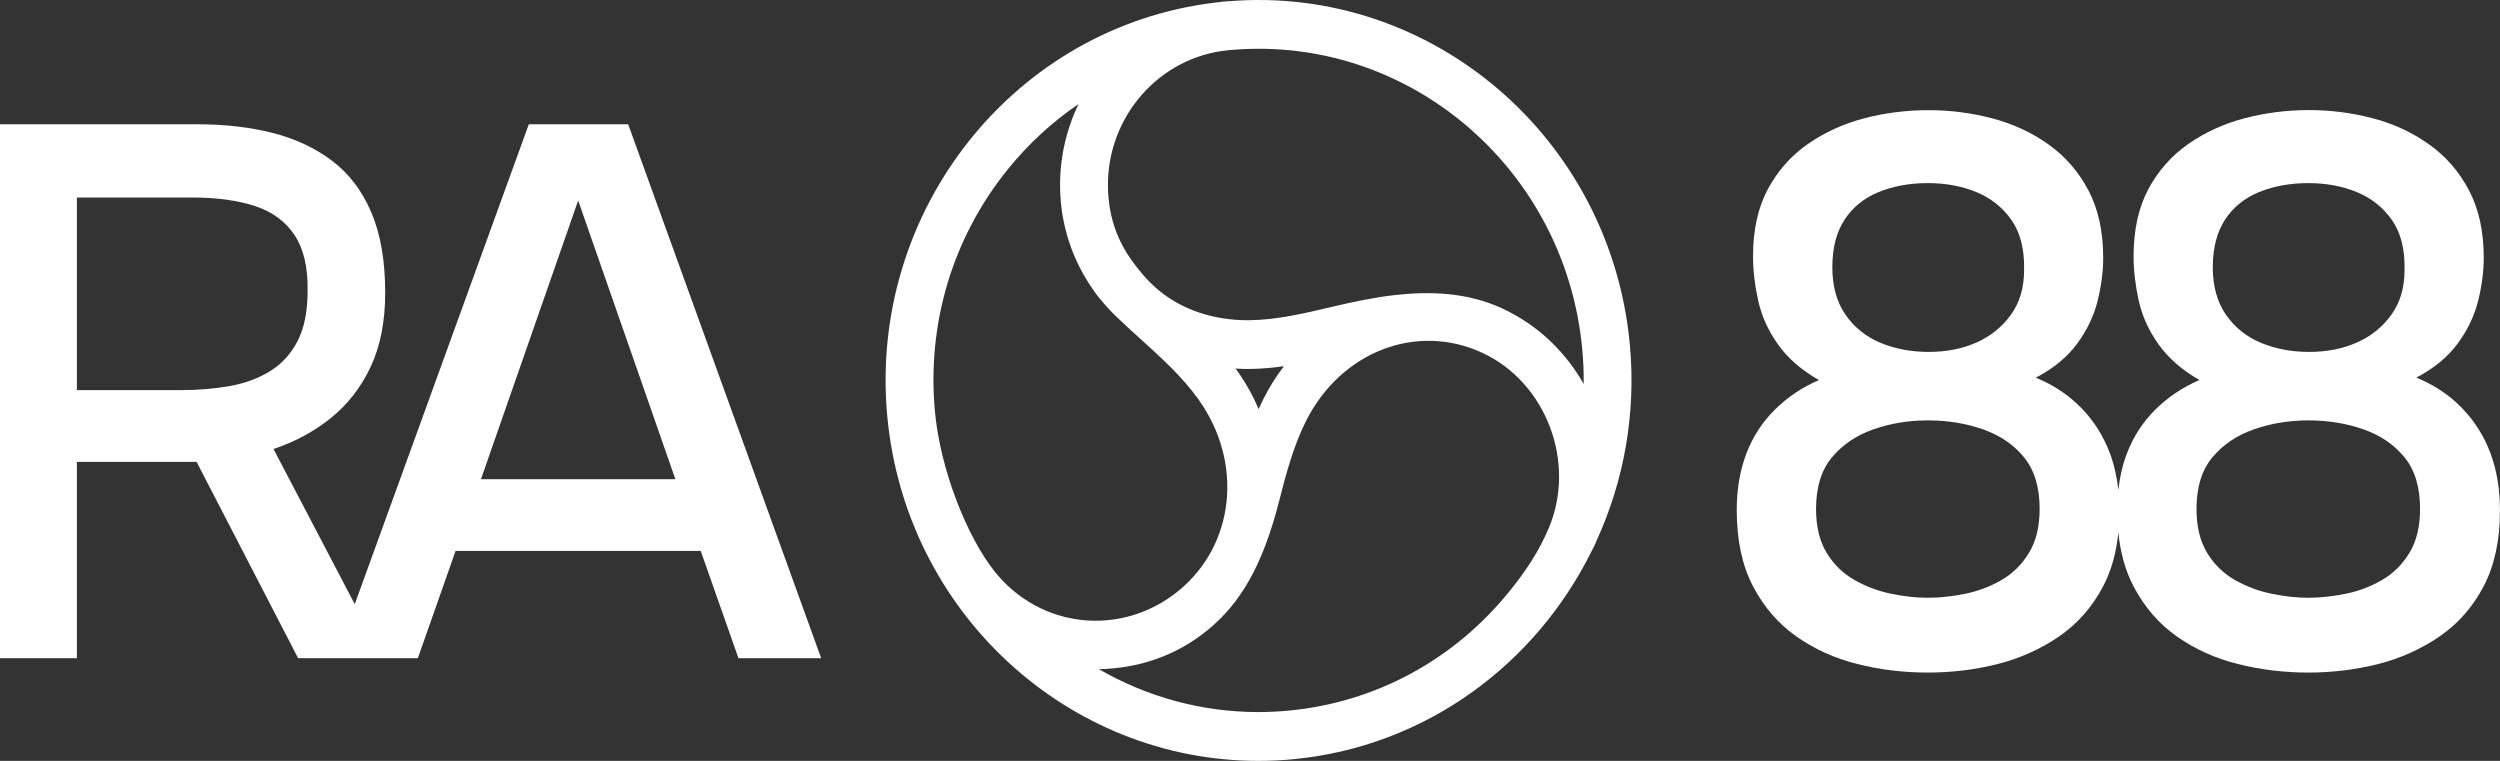
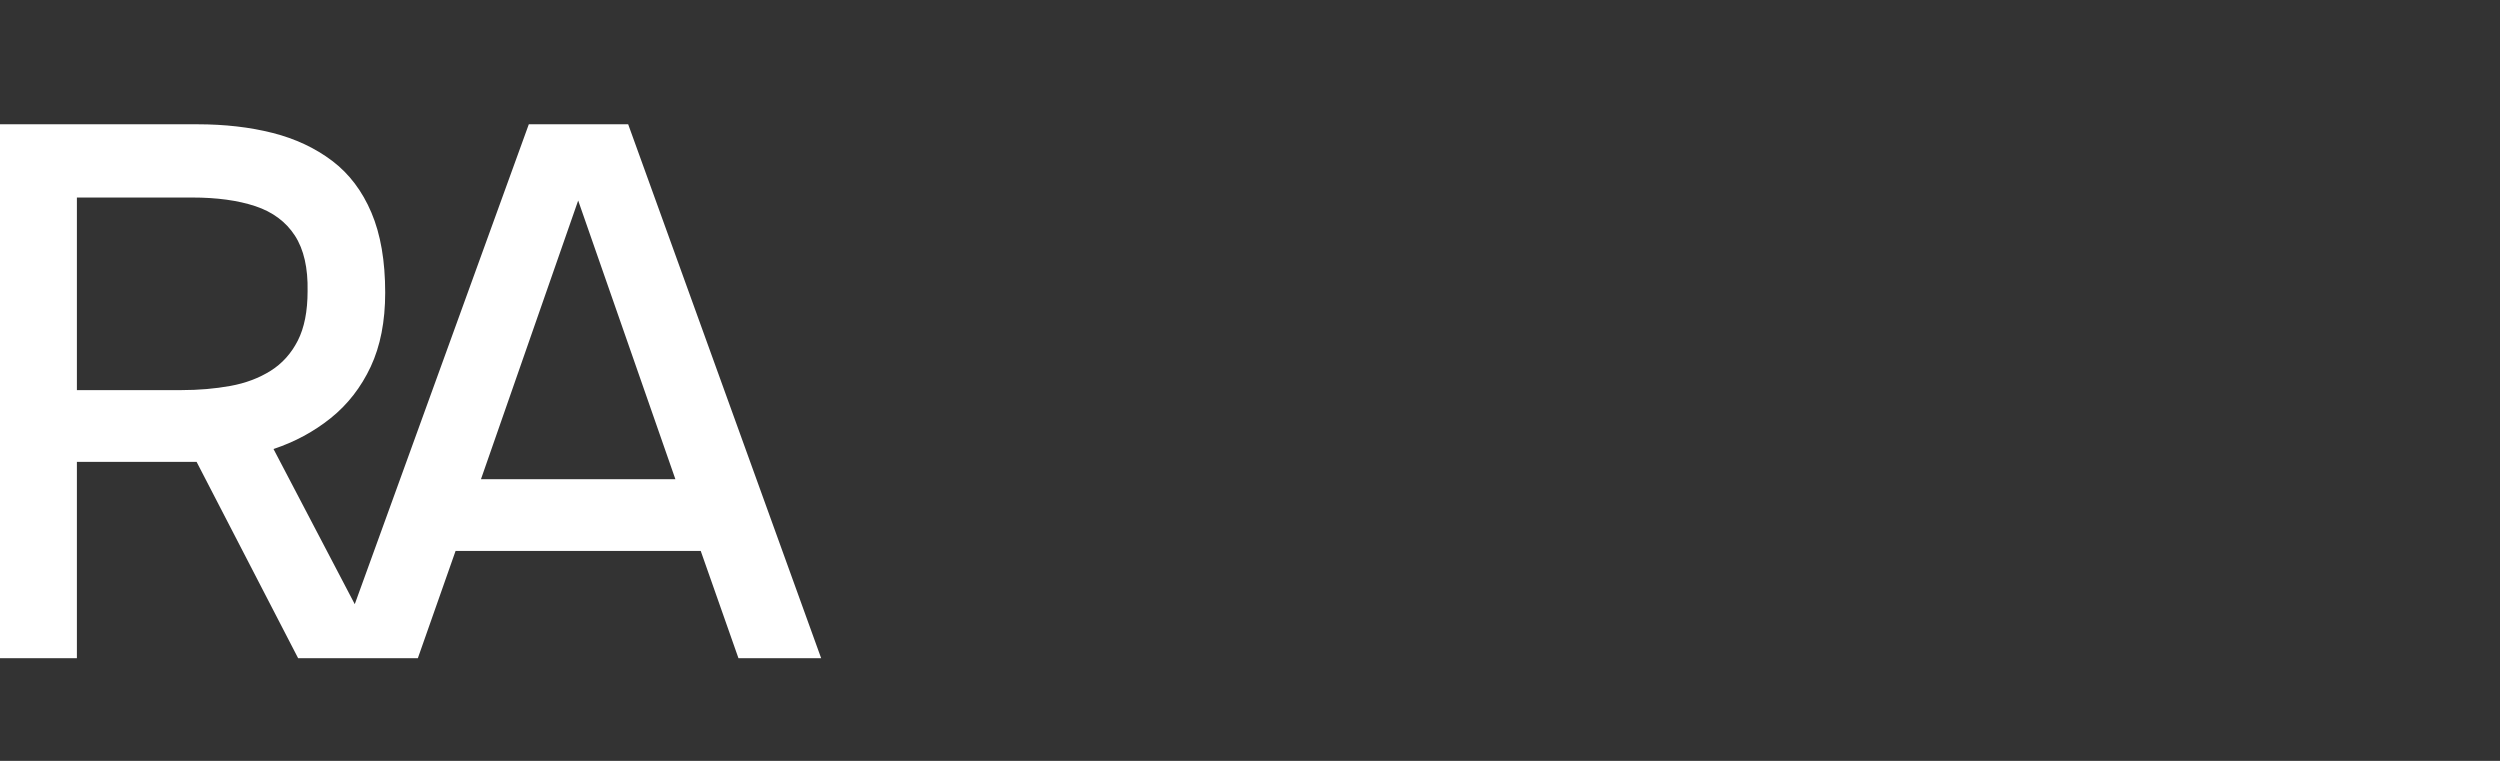
<svg xmlns="http://www.w3.org/2000/svg" width="115" height="35" viewBox="0 0 115 35" fill="none">
  <rect x="0" y="0" width="115" height="35" fill="#333333" stroke="none" />
  <g clip-path="url(#clip0_95_8350)">
-     <path d="M56.572 0.053V0.049C56.478 0.055 56.386 0.064 56.292 0.074C56.288 0.074 56.285 0.074 56.283 0.074C56.281 0.074 56.279 0.074 56.277 0.074C56.147 0.088 56.016 0.104 55.888 0.121C46.672 1.225 39.939 9.67 40.814 19.142C41.651 28.193 49.141 35 57.88 35C58.418 35 58.96 34.975 59.506 34.922C65.573 34.338 70.608 30.576 73.188 25.404C73.188 25.404 73.368 25.07 73.433 24.892C74.687 22.161 75.27 19.066 74.973 15.85C74.094 6.344 65.868 -0.682 56.572 0.053ZM45.722 26.25C44.499 24.695 43.258 21.647 43.007 18.931C42.631 14.875 43.826 10.911 46.373 7.771C47.32 6.604 48.411 5.604 49.612 4.787C48.999 6.061 48.689 7.507 48.779 9.021C48.875 10.649 49.436 12.141 50.326 13.384L50.323 13.388C50.42 13.529 50.531 13.667 50.648 13.806C50.66 13.82 50.671 13.834 50.683 13.847C50.723 13.894 50.761 13.941 50.803 13.986C51.022 14.24 51.255 14.48 51.502 14.705C51.805 14.996 52.127 15.289 52.458 15.588C53.4 16.44 54.377 17.321 55.124 18.365C57.2 21.258 56.813 25.043 54.226 27.167C51.598 29.32 47.831 28.931 45.722 26.25ZM71.24 24.297C70.767 25.408 70.192 26.264 69.415 27.224C66.868 30.363 63.275 32.304 59.299 32.687C58.822 32.731 58.351 32.755 57.882 32.755C55.243 32.755 52.734 32.042 50.552 30.782C52.33 30.748 54.08 30.193 55.568 28.97C57.01 27.784 58.062 26.11 58.843 23.038C59.159 21.794 59.502 20.512 60.078 19.363C61.683 16.172 65.171 14.826 68.193 16.233C71.146 17.607 72.517 21.301 71.24 24.297ZM56.834 16.954C57.018 16.966 57.204 16.973 57.392 16.973C57.435 16.973 57.48 16.973 57.524 16.971C58.045 16.964 58.556 16.917 59.06 16.846C58.709 17.304 58.395 17.8 58.125 18.337C58.045 18.495 57.97 18.656 57.899 18.818C57.637 18.202 57.305 17.605 56.899 17.038C56.876 17.011 56.853 16.983 56.834 16.954ZM69.109 14.191C67.502 13.443 65.768 13.388 64.112 13.579C63.246 13.679 62.289 13.873 61.252 14.119C60.025 14.41 58.757 14.711 57.491 14.73C57.455 14.73 57.42 14.73 57.386 14.73C55.836 14.73 54.408 14.259 53.331 13.378C52.753 12.905 52.362 12.392 52.098 12.032C51.43 11.123 51.047 10.092 50.976 8.888C50.782 5.637 53.082 2.812 56.185 2.349C56.286 2.337 56.386 2.321 56.489 2.311C56.966 2.266 57.438 2.243 57.907 2.243C65.523 2.243 72.054 8.177 72.784 16.067C72.834 16.6 72.855 17.134 72.849 17.663C72.014 16.184 70.74 14.949 69.109 14.191Z" fill="white" />
    <path d="M24.326 5.715L16.319 27.792L12.581 20.654C13.559 20.33 14.438 19.855 15.218 19.23C15.995 18.605 16.608 17.817 17.053 16.868C17.497 15.918 17.719 14.783 17.719 13.464C17.719 12.005 17.509 10.778 17.085 9.781C16.662 8.785 16.062 7.991 15.283 7.401C14.504 6.811 13.592 6.383 12.546 6.116C11.501 5.85 10.344 5.717 9.076 5.717H0V30.277H3.537V21.245H9.043L13.714 30.277H15.417H17.619H19.221L20.956 25.344H32.234L33.969 30.277H37.773L28.896 5.717H24.326V5.715ZM10.595 17.753C9.894 17.88 9.143 17.945 8.342 17.945H3.537V9.086H8.842C9.976 9.086 10.945 9.218 11.746 9.484C12.546 9.75 13.153 10.203 13.565 10.838C13.977 11.475 14.17 12.327 14.149 13.392C14.149 14.318 14 15.076 13.699 15.668C13.399 16.258 12.981 16.723 12.449 17.057C11.912 17.393 11.296 17.626 10.595 17.753ZM22.124 22.044L26.596 9.224L31.068 22.044H22.124Z" fill="white" />
-     <path d="M114.558 20.84C114.263 20.053 113.826 19.361 113.246 18.765C112.668 18.169 111.969 17.704 111.153 17.37C111.971 16.94 112.605 16.416 113.06 15.795C113.514 15.176 113.826 14.519 113.997 13.828C114.167 13.136 114.252 12.479 114.252 11.86C114.252 10.643 114.024 9.605 113.57 8.748C113.116 7.888 112.503 7.184 111.731 6.637C110.959 6.088 110.098 5.69 109.144 5.44C108.19 5.189 107.213 5.064 106.216 5.064C105.195 5.064 104.207 5.189 103.253 5.44C102.299 5.69 101.437 6.084 100.665 6.62C99.894 7.157 99.281 7.849 98.827 8.695C98.373 9.543 98.145 10.572 98.145 11.79C98.145 12.434 98.224 13.114 98.382 13.83C98.541 14.545 98.848 15.219 99.302 15.852C99.756 16.485 100.38 17.028 101.175 17.48C100.403 17.814 99.727 18.267 99.149 18.839C98.57 19.412 98.132 20.086 97.837 20.862C97.639 21.379 97.509 21.938 97.444 22.534C97.377 21.928 97.249 21.366 97.053 20.844C96.758 20.057 96.322 19.365 95.742 18.769C95.163 18.173 94.464 17.708 93.648 17.374C94.466 16.944 95.1 16.421 95.556 15.799C96.01 15.18 96.322 14.523 96.492 13.832C96.663 13.14 96.747 12.483 96.747 11.864C96.747 10.647 96.519 9.609 96.065 8.751C95.611 7.892 94.998 7.188 94.227 6.641C93.455 6.092 92.593 5.694 91.639 5.444C90.685 5.193 89.709 5.068 88.711 5.068C87.69 5.068 86.702 5.193 85.748 5.444C84.794 5.694 83.933 6.088 83.161 6.624C82.389 7.161 81.776 7.853 81.322 8.699C80.868 9.547 80.64 10.576 80.64 11.794C80.64 12.438 80.719 13.118 80.878 13.834C81.037 14.549 81.343 15.223 81.797 15.856C82.251 16.489 82.875 17.032 83.67 17.483C82.898 17.817 82.222 18.271 81.644 18.843C81.066 19.416 80.627 20.09 80.332 20.866C80.037 21.641 79.89 22.507 79.89 23.46C79.89 24.844 80.139 26.014 80.638 26.968C81.138 27.923 81.801 28.691 82.63 29.275C83.46 29.859 84.394 30.283 85.44 30.545C86.484 30.807 87.562 30.938 88.674 30.938C89.787 30.938 90.86 30.807 91.892 30.545C92.924 30.283 93.867 29.859 94.719 29.275C95.569 28.691 96.245 27.921 96.745 26.968C97.117 26.258 97.348 25.438 97.444 24.504C97.54 25.442 97.772 26.264 98.141 26.968C98.641 27.923 99.304 28.691 100.133 29.275C100.962 29.859 101.897 30.283 102.943 30.545C103.986 30.807 105.065 30.938 106.177 30.938C107.29 30.938 108.362 30.807 109.395 30.545C110.427 30.283 111.369 29.859 112.221 29.275C113.072 28.691 113.748 27.921 114.248 26.968C114.748 26.014 114.997 24.857 114.997 23.497C115 22.511 114.853 21.628 114.558 20.84ZM84.85 10.105C85.223 9.533 85.746 9.109 86.416 8.835C87.085 8.562 87.841 8.423 88.68 8.423C89.498 8.423 90.241 8.56 90.911 8.835C91.58 9.111 92.12 9.539 92.53 10.123C92.938 10.707 93.131 11.477 93.108 12.431C93.108 13.242 92.903 13.927 92.495 14.488C92.087 15.049 91.559 15.473 90.911 15.758C90.264 16.045 89.532 16.188 88.715 16.188C87.92 16.188 87.188 16.051 86.518 15.776C85.848 15.502 85.31 15.072 84.9 14.488C84.492 13.904 84.287 13.171 84.287 12.288C84.289 11.407 84.475 10.678 84.85 10.105ZM93.328 25.44C92.999 25.977 92.574 26.395 92.051 26.692C91.528 26.991 90.973 27.198 90.383 27.317C89.793 27.436 89.226 27.497 88.68 27.497C88.157 27.497 87.602 27.438 87.012 27.317C86.422 27.198 85.859 26.989 85.327 26.692C84.793 26.393 84.362 25.977 84.032 25.44C83.703 24.902 83.538 24.23 83.538 23.417C83.538 22.415 83.781 21.622 84.27 21.038C84.758 20.453 85.394 20.023 86.177 19.75C86.96 19.476 87.796 19.338 88.68 19.338C89.588 19.338 90.435 19.474 91.218 19.75C92.001 20.025 92.631 20.453 93.108 21.038C93.585 21.622 93.823 22.415 93.823 23.417C93.823 24.228 93.658 24.902 93.328 25.44ZM102.351 10.105C102.726 9.533 103.247 9.109 103.917 8.835C104.586 8.562 105.342 8.423 106.181 8.423C106.999 8.423 107.742 8.56 108.412 8.835C109.081 9.111 109.621 9.539 110.031 10.123C110.438 10.707 110.632 11.477 110.609 12.431C110.609 13.242 110.404 13.927 109.996 14.488C109.588 15.049 109.06 15.473 108.412 15.758C107.765 16.045 107.033 16.188 106.216 16.188C105.421 16.188 104.689 16.051 104.019 15.776C103.349 15.502 102.81 15.072 102.401 14.488C101.993 13.904 101.788 13.171 101.788 12.288C101.79 11.407 101.977 10.678 102.351 10.105ZM110.829 25.44C110.5 25.977 110.075 26.395 109.552 26.692C109.029 26.991 108.474 27.198 107.884 27.317C107.294 27.436 106.727 27.497 106.181 27.497C105.658 27.497 105.103 27.438 104.513 27.317C103.923 27.198 103.36 26.989 102.828 26.692C102.293 26.393 101.862 25.977 101.533 25.44C101.204 24.902 101.039 24.23 101.039 23.417C101.039 22.415 101.282 21.622 101.77 21.038C102.259 20.453 102.895 20.023 103.678 19.75C104.461 19.476 105.296 19.338 106.181 19.338C107.089 19.338 107.935 19.474 108.719 19.75C109.502 20.025 110.132 20.453 110.609 21.038C111.086 21.622 111.323 22.415 111.323 23.417C111.323 24.228 111.159 24.902 110.829 25.44Z" fill="white" />
  </g>
  <defs>
    <clipPath id="clip0_95_8350">
      <rect width="115" height="35" fill="white" />
    </clipPath>
  </defs>
</svg>